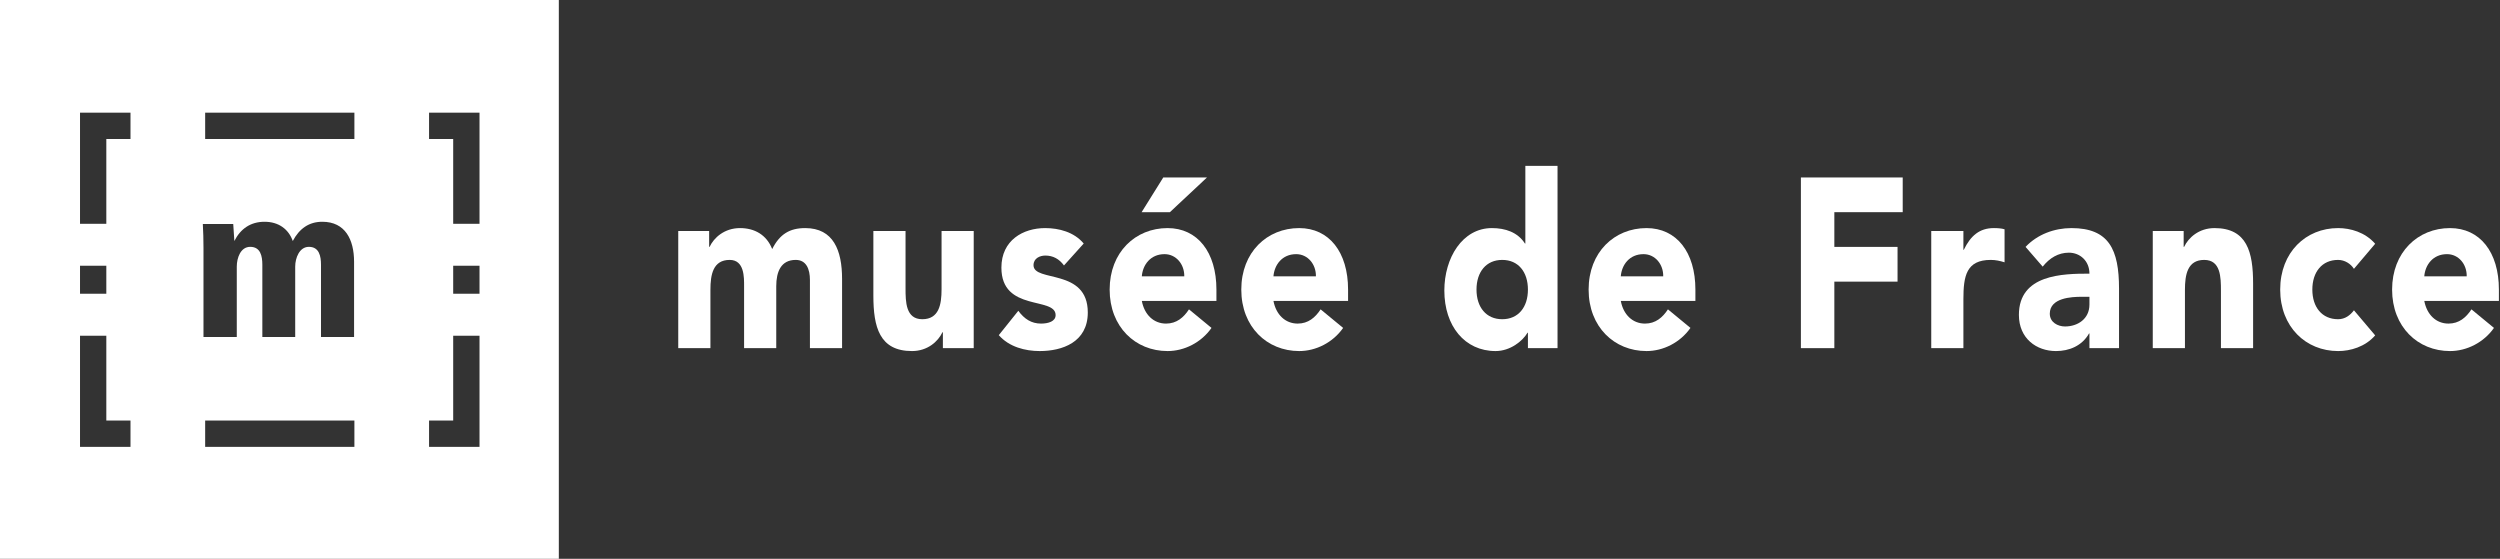
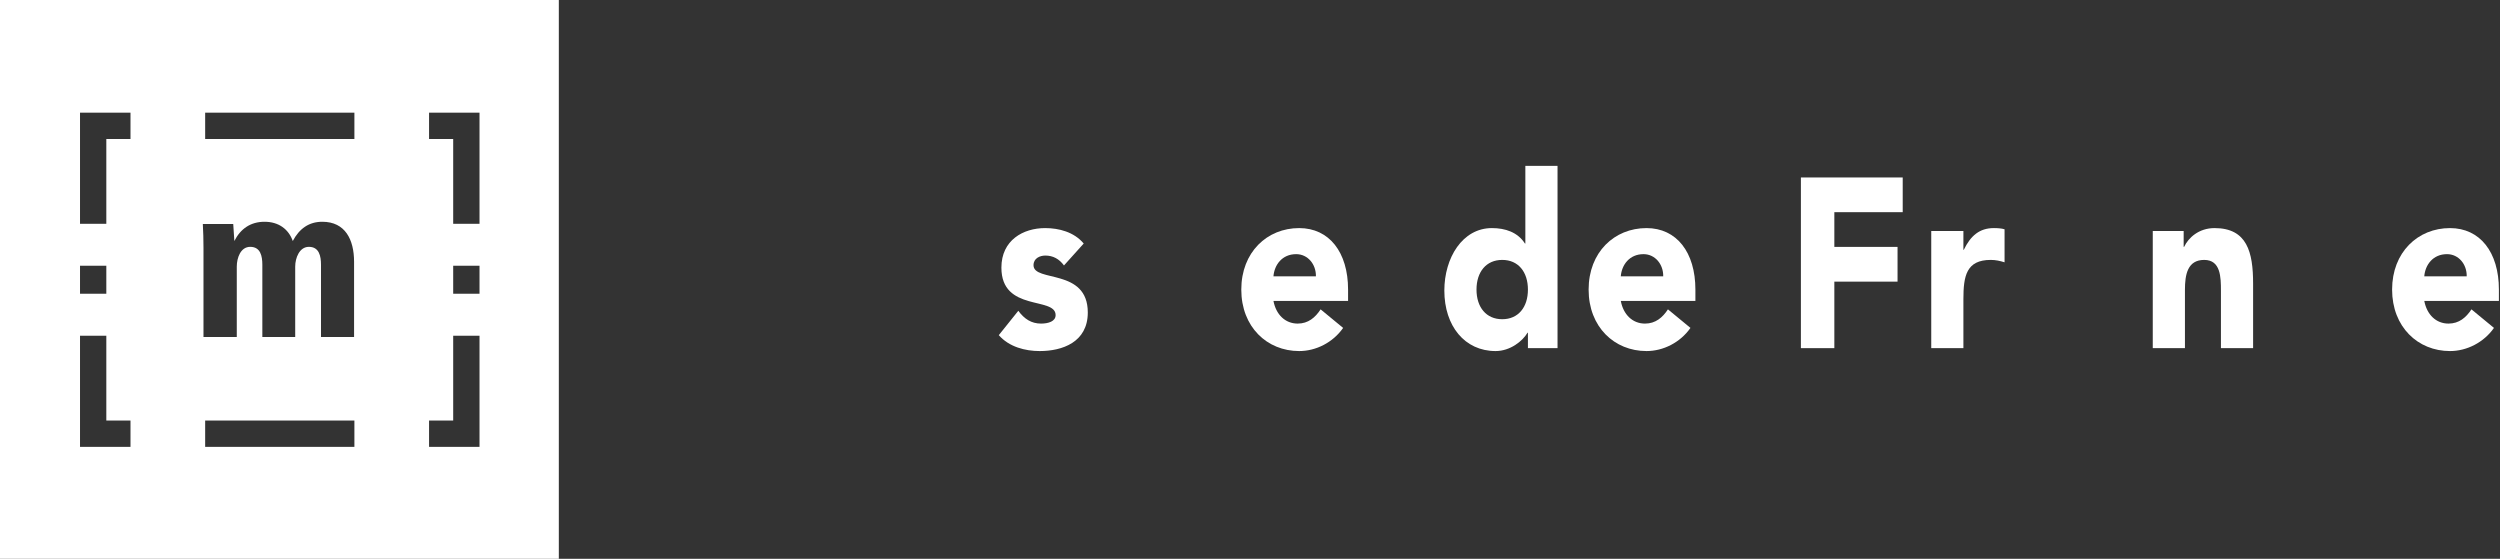
<svg xmlns="http://www.w3.org/2000/svg" width="170px" height="38px" viewBox="0 0 170 38" version="1.1">
  <rect x="0" y="0" width="170" height="38" fill="#333333" stroke="none" />
  <title>Logo - Musee de France Copy 2</title>
  <desc>Created with Sketch.</desc>
  <g id="Desktop" stroke="none" stroke-width="1" fill="none" fill-rule="evenodd">
    <g id="CARF-0008-Desktop-002-Home" transform="translate(-1683, -1828)" fill="#FFFFFF" fill-rule="nonzero">
      <g id="02-KEYVISUAL" transform="translate(0, 957)">
        <g id="Logo---Musee-de-France-Copy-2" transform="translate(1683, 871)">
          <g id="g40220" transform="translate(46, 11)">
-             <path d="M0.122,4.707 L2.222,4.707 L2.222,5.789 L2.252,5.789 C2.543,5.166 3.257,4.51 4.321,4.51 C5.314,4.51 6.13,4.969 6.509,5.937 C7.019,4.92 7.704,4.51 8.754,4.51 C10.678,4.51 11.261,6.034 11.261,7.968 L11.261,12.674 L9.075,12.674 L9.075,8.035 C9.075,7.298 8.827,6.674 8.111,6.674 C7.105,6.674 6.785,7.479 6.785,8.46 L6.785,12.674 L4.598,12.674 L4.598,8.46 C4.598,7.871 4.627,6.674 3.62,6.674 C2.486,6.674 2.309,7.674 2.309,8.706 L2.309,12.674 L0.121,12.674 L0.121,4.707 L0.122,4.707 Z" id="path2817" />
-             <path d="M20.213,12.674 L18.116,12.674 L18.116,11.593 L18.085,11.593 C17.794,12.217 17.078,12.872 16.016,12.872 C13.799,12.872 13.389,11.232 13.389,9.101 L13.389,4.707 L15.577,4.707 L15.577,8.608 C15.577,9.526 15.591,10.707 16.715,10.707 C17.851,10.707 18.026,9.707 18.026,8.673 L18.026,4.707 L20.213,4.707 L20.213,12.674 Z" id="path2819" />
            <path d="M26.35,7.052 C26.029,6.609 25.607,6.378 25.084,6.378 C24.718,6.378 24.279,6.56 24.279,7.035 C24.279,8.215 27.97,7.216 27.97,10.249 C27.97,12.28 26.221,12.872 24.704,12.872 C23.711,12.872 22.619,12.592 21.918,11.79 L23.245,10.134 C23.654,10.691 24.136,11.004 24.791,11.004 C25.286,11.004 25.782,10.855 25.782,10.429 C25.782,9.148 22.095,10.232 22.095,7.199 C22.095,5.329 23.581,4.51 25.068,4.51 C26.001,4.51 27.036,4.773 27.692,5.56 L26.35,7.052 Z" id="path2821" />
-             <path d="M34.531,7.79 C34.545,6.97 33.975,6.282 33.189,6.282 C32.227,6.282 31.702,7.019 31.644,7.79 L34.531,7.79 Z M33.102,1.068 L36.075,1.068 L33.553,3.428 L31.63,3.428 L33.102,1.068 Z M36.382,11.298 C35.683,12.297 34.531,12.872 33.394,12.872 C31.207,12.872 29.456,11.232 29.456,8.692 C29.456,6.149 31.207,4.51 33.394,4.51 C35.433,4.51 36.717,6.149 36.717,8.692 L36.717,9.462 L31.644,9.462 C31.819,10.396 32.447,11.004 33.291,11.004 C34.005,11.004 34.488,10.593 34.851,10.036 L36.382,11.298 Z" id="path2823" />
            <path d="M43.482,7.79 C43.497,6.97 42.929,6.282 42.14,6.282 C41.178,6.282 40.654,7.019 40.595,7.79 L43.482,7.79 Z M45.333,11.298 C44.634,12.297 43.482,12.872 42.345,12.872 C40.158,12.872 38.408,11.232 38.408,8.692 C38.408,6.149 40.158,4.51 42.345,4.51 C44.384,4.51 45.669,6.149 45.669,8.692 L45.669,9.462 L40.595,9.462 C40.77,10.396 41.398,11.004 42.243,11.004 C42.957,11.004 43.439,10.593 43.802,10.036 L45.333,11.298 Z" id="path2825" />
            <path d="M56.152,6.674 C55.057,6.674 54.402,7.494 54.402,8.692 C54.402,9.888 55.057,10.707 56.152,10.707 C57.246,10.707 57.899,9.888 57.899,8.692 C57.899,7.494 57.246,6.674 56.152,6.674 Z M59.912,12.674 L57.899,12.674 L57.899,11.625 L57.871,11.625 C57.537,12.2 56.689,12.872 55.7,12.872 C53.6,12.872 52.215,11.167 52.215,8.755 C52.215,6.543 53.44,4.51 55.45,4.51 C56.355,4.51 57.2,4.787 57.697,5.56 L57.724,5.56 L57.724,0.281 L59.912,0.281 L59.912,12.674 L59.912,12.674 Z" id="path2827" />
            <path d="M67.099,7.79 C67.114,6.97 66.546,6.282 65.758,6.282 C64.797,6.282 64.273,7.019 64.214,7.79 L67.099,7.79 Z M68.951,11.298 C68.251,12.297 67.099,12.872 65.963,12.872 C63.776,12.872 62.026,11.232 62.026,8.692 C62.026,6.149 63.775,4.51 65.963,4.51 C68.005,4.51 69.287,6.149 69.287,8.692 L69.287,9.462 L64.214,9.462 C64.389,10.396 65.015,11.004 65.86,11.004 C66.576,11.004 67.056,10.593 67.42,10.036 L68.951,11.298 Z" id="path2829" />
            <polygon id="path2831" points="76.461 1.068 83.384 1.068 83.384 3.428 78.735 3.428 78.735 5.789 83.033 5.789 83.033 8.151 78.735 8.151 78.735 12.674 76.461 12.674" />
            <path d="M85.325,4.707 L87.511,4.707 L87.511,5.986 L87.539,5.986 C88.006,5.019 88.618,4.51 89.581,4.51 C89.828,4.51 90.105,4.526 90.31,4.592 L90.31,6.837 C90.002,6.74 89.697,6.674 89.375,6.674 C87.713,6.674 87.511,7.757 87.511,9.348 L87.511,12.674 L85.325,12.674 L85.325,4.707 Z" id="path2833" />
-             <path d="M95.542,9.182 C94.872,9.182 93.386,9.248 93.386,10.331 C93.386,10.921 93.937,11.2 94.421,11.2 C95.279,11.2 96.082,10.691 96.082,9.707 L96.082,9.182 L95.542,9.182 Z M96.082,11.676 L96.055,11.676 C95.573,12.527 94.698,12.872 93.806,12.872 C92.482,12.872 91.285,12.018 91.285,10.414 C91.285,7.658 94.258,7.608 96.082,7.608 C96.082,6.74 95.441,6.182 94.683,6.182 C93.968,6.182 93.369,6.542 92.903,7.132 L91.739,5.789 C92.54,4.936 93.705,4.51 94.857,4.51 C97.409,4.51 98.094,5.969 98.094,8.625 L98.094,12.674 L96.082,12.674 L96.082,11.676 L96.082,11.676 Z" id="path2835" />
            <path d="M100.389,4.707 L102.489,4.707 L102.489,5.789 L102.519,5.789 C102.808,5.166 103.523,4.51 104.588,4.51 C106.805,4.51 107.211,6.149 107.211,8.28 L107.211,12.674 L105.024,12.674 L105.024,8.774 C105.024,7.854 105.01,6.674 103.887,6.674 C102.75,6.674 102.576,7.674 102.576,8.706 L102.576,12.674 L100.388,12.674 L100.388,4.707 L100.389,4.707 Z" id="path2837" />
-             <path d="M114.068,7.281 C113.85,6.936 113.442,6.674 112.991,6.674 C111.897,6.674 111.239,7.494 111.239,8.692 C111.239,9.888 111.897,10.707 112.991,10.707 C113.472,10.707 113.821,10.429 114.068,10.1 L115.512,11.806 C114.827,12.592 113.821,12.872 112.991,12.872 C110.803,12.872 109.053,11.232 109.053,8.692 C109.053,6.149 110.803,4.51 112.991,4.51 C113.821,4.51 114.827,4.787 115.512,5.577 L114.068,7.281 Z" id="path2839" />
            <path d="M121.736,7.79 C121.752,6.97 121.184,6.282 120.396,6.282 C119.435,6.282 118.91,7.019 118.851,7.79 L121.736,7.79 Z M123.59,11.298 C122.889,12.297 121.736,12.872 120.6,12.872 C118.415,12.872 116.663,11.232 116.663,8.692 C116.663,6.149 118.415,4.51 120.6,4.51 C122.642,4.51 123.925,6.149 123.925,8.692 L123.925,9.462 L118.851,9.462 C119.028,10.396 119.653,11.004 120.497,11.004 C121.214,11.004 121.694,10.593 122.059,10.036 L123.59,11.298 Z" id="path2841" />
          </g>
          <path d="M0,0 L0,38 L38,38 L38,0 L0,0 Z M5.441,18.072 L7.23,18.072 L7.23,19.974 L5.441,19.974 L5.441,18.072 Z M8.874,30.387 L5.441,30.387 L5.441,22.831 L7.23,22.831 C7.23,22.831 7.23,27.256 7.23,28.596 C7.981,28.596 8.874,28.596 8.874,28.596 L8.874,30.387 Z M8.874,9.45 C8.874,9.45 7.981,9.45 7.23,9.45 C7.23,10.793 7.23,15.217 7.23,15.217 L5.441,15.217 L5.441,7.661 L6.337,7.661 L8.874,7.661 L8.874,9.45 L8.874,9.45 Z M13.792,15.231 L15.86,15.231 L15.936,16.389 C16.356,15.552 17.046,15.08 17.99,15.08 C18.949,15.08 19.624,15.582 19.909,16.389 C20.359,15.537 21.017,15.08 21.917,15.08 C23.478,15.08 24.077,16.297 24.077,17.805 L24.077,22.918 L21.828,22.918 L21.828,18.002 C21.828,17.424 21.707,16.785 21.004,16.785 C20.359,16.785 20.074,17.545 20.074,18.124 L20.074,22.918 L17.839,22.918 L17.839,18.002 C17.839,17.424 17.72,16.785 17.015,16.785 C16.356,16.785 16.101,17.545 16.101,18.124 L16.101,22.918 L13.837,22.918 L13.837,16.846 C13.837,16.313 13.822,15.765 13.792,15.231 Z M24.099,30.387 L13.951,30.387 L13.951,28.596 L24.099,28.596 L24.099,30.387 Z M24.099,9.45 L13.951,9.45 L13.951,7.661 L24.099,7.661 L24.099,9.45 Z M32.607,30.387 L29.176,30.387 L29.176,28.596 C29.176,28.596 30.067,28.596 30.817,28.596 C30.817,27.256 30.817,22.831 30.817,22.831 L32.607,22.831 L32.607,30.387 Z M32.607,19.974 L30.817,19.974 L30.817,18.072 L32.607,18.072 L32.607,19.974 Z M32.607,15.217 L30.817,15.217 C30.817,15.217 30.817,10.793 30.817,9.45 C30.067,9.45 29.176,9.45 29.176,9.45 L29.176,7.661 L31.713,7.661 L32.607,7.661 L32.607,15.217 Z" id="Shape" />
        </g>
      </g>
    </g>
  </g>
</svg>